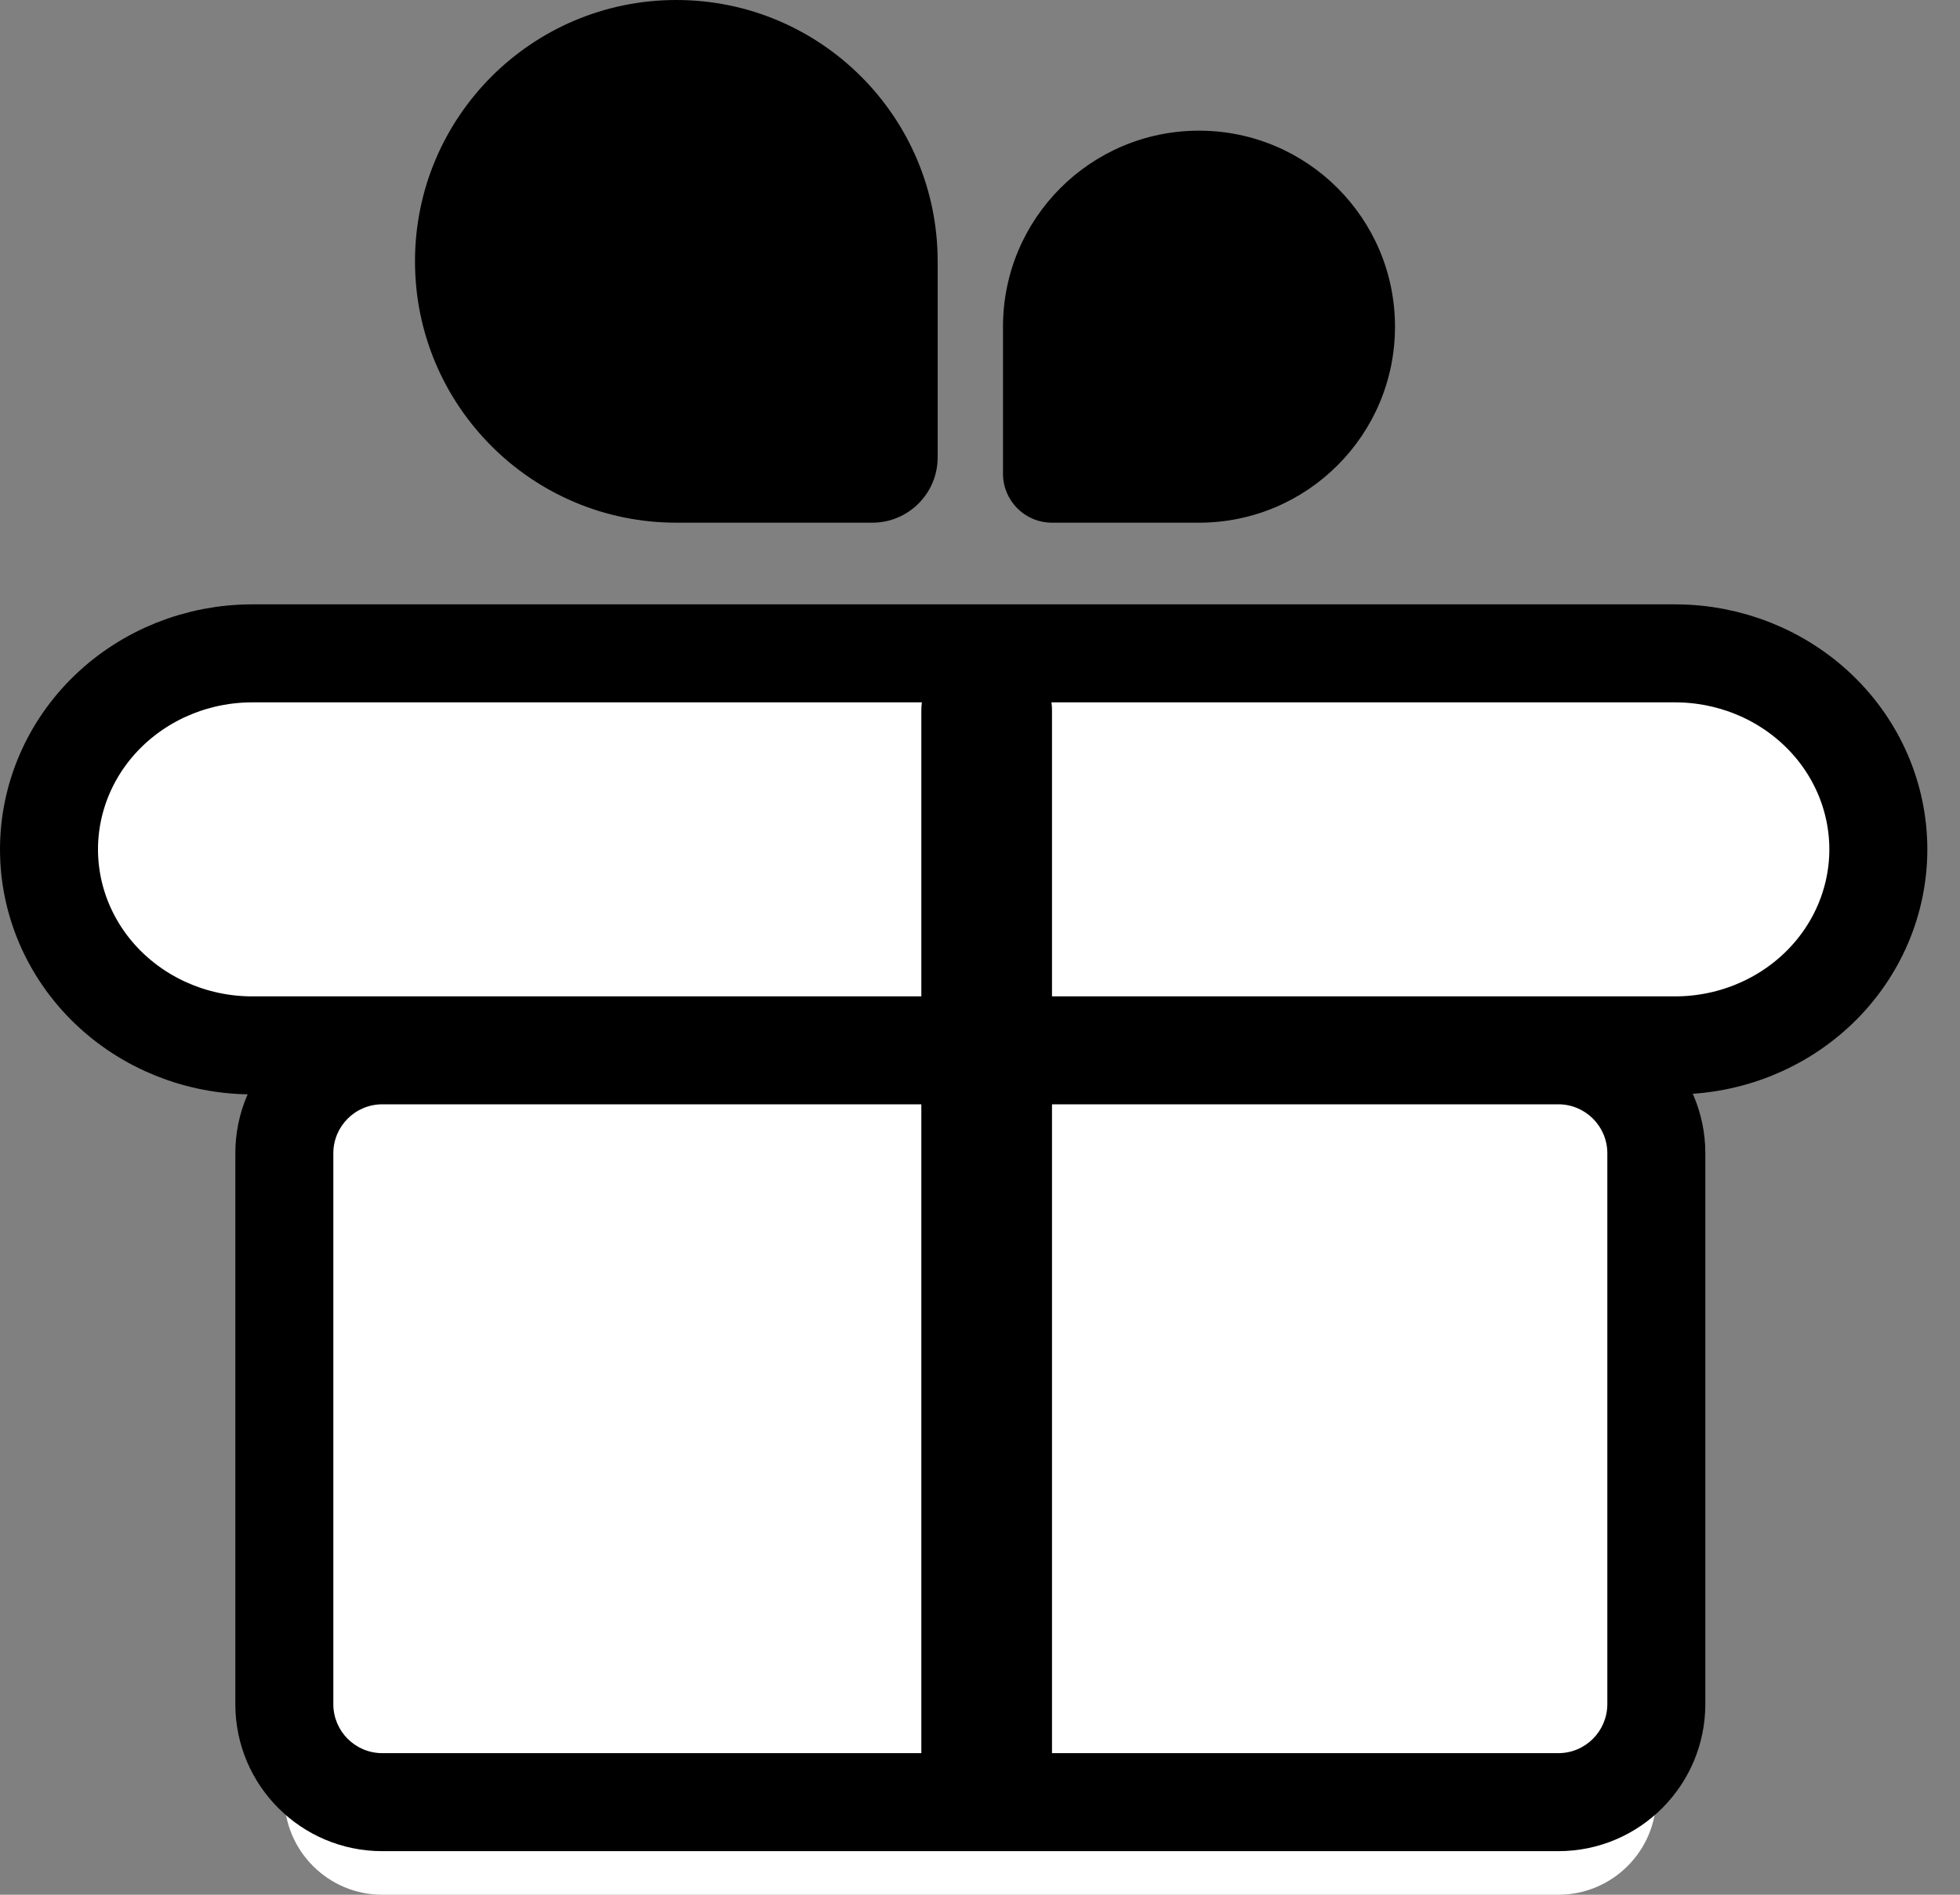
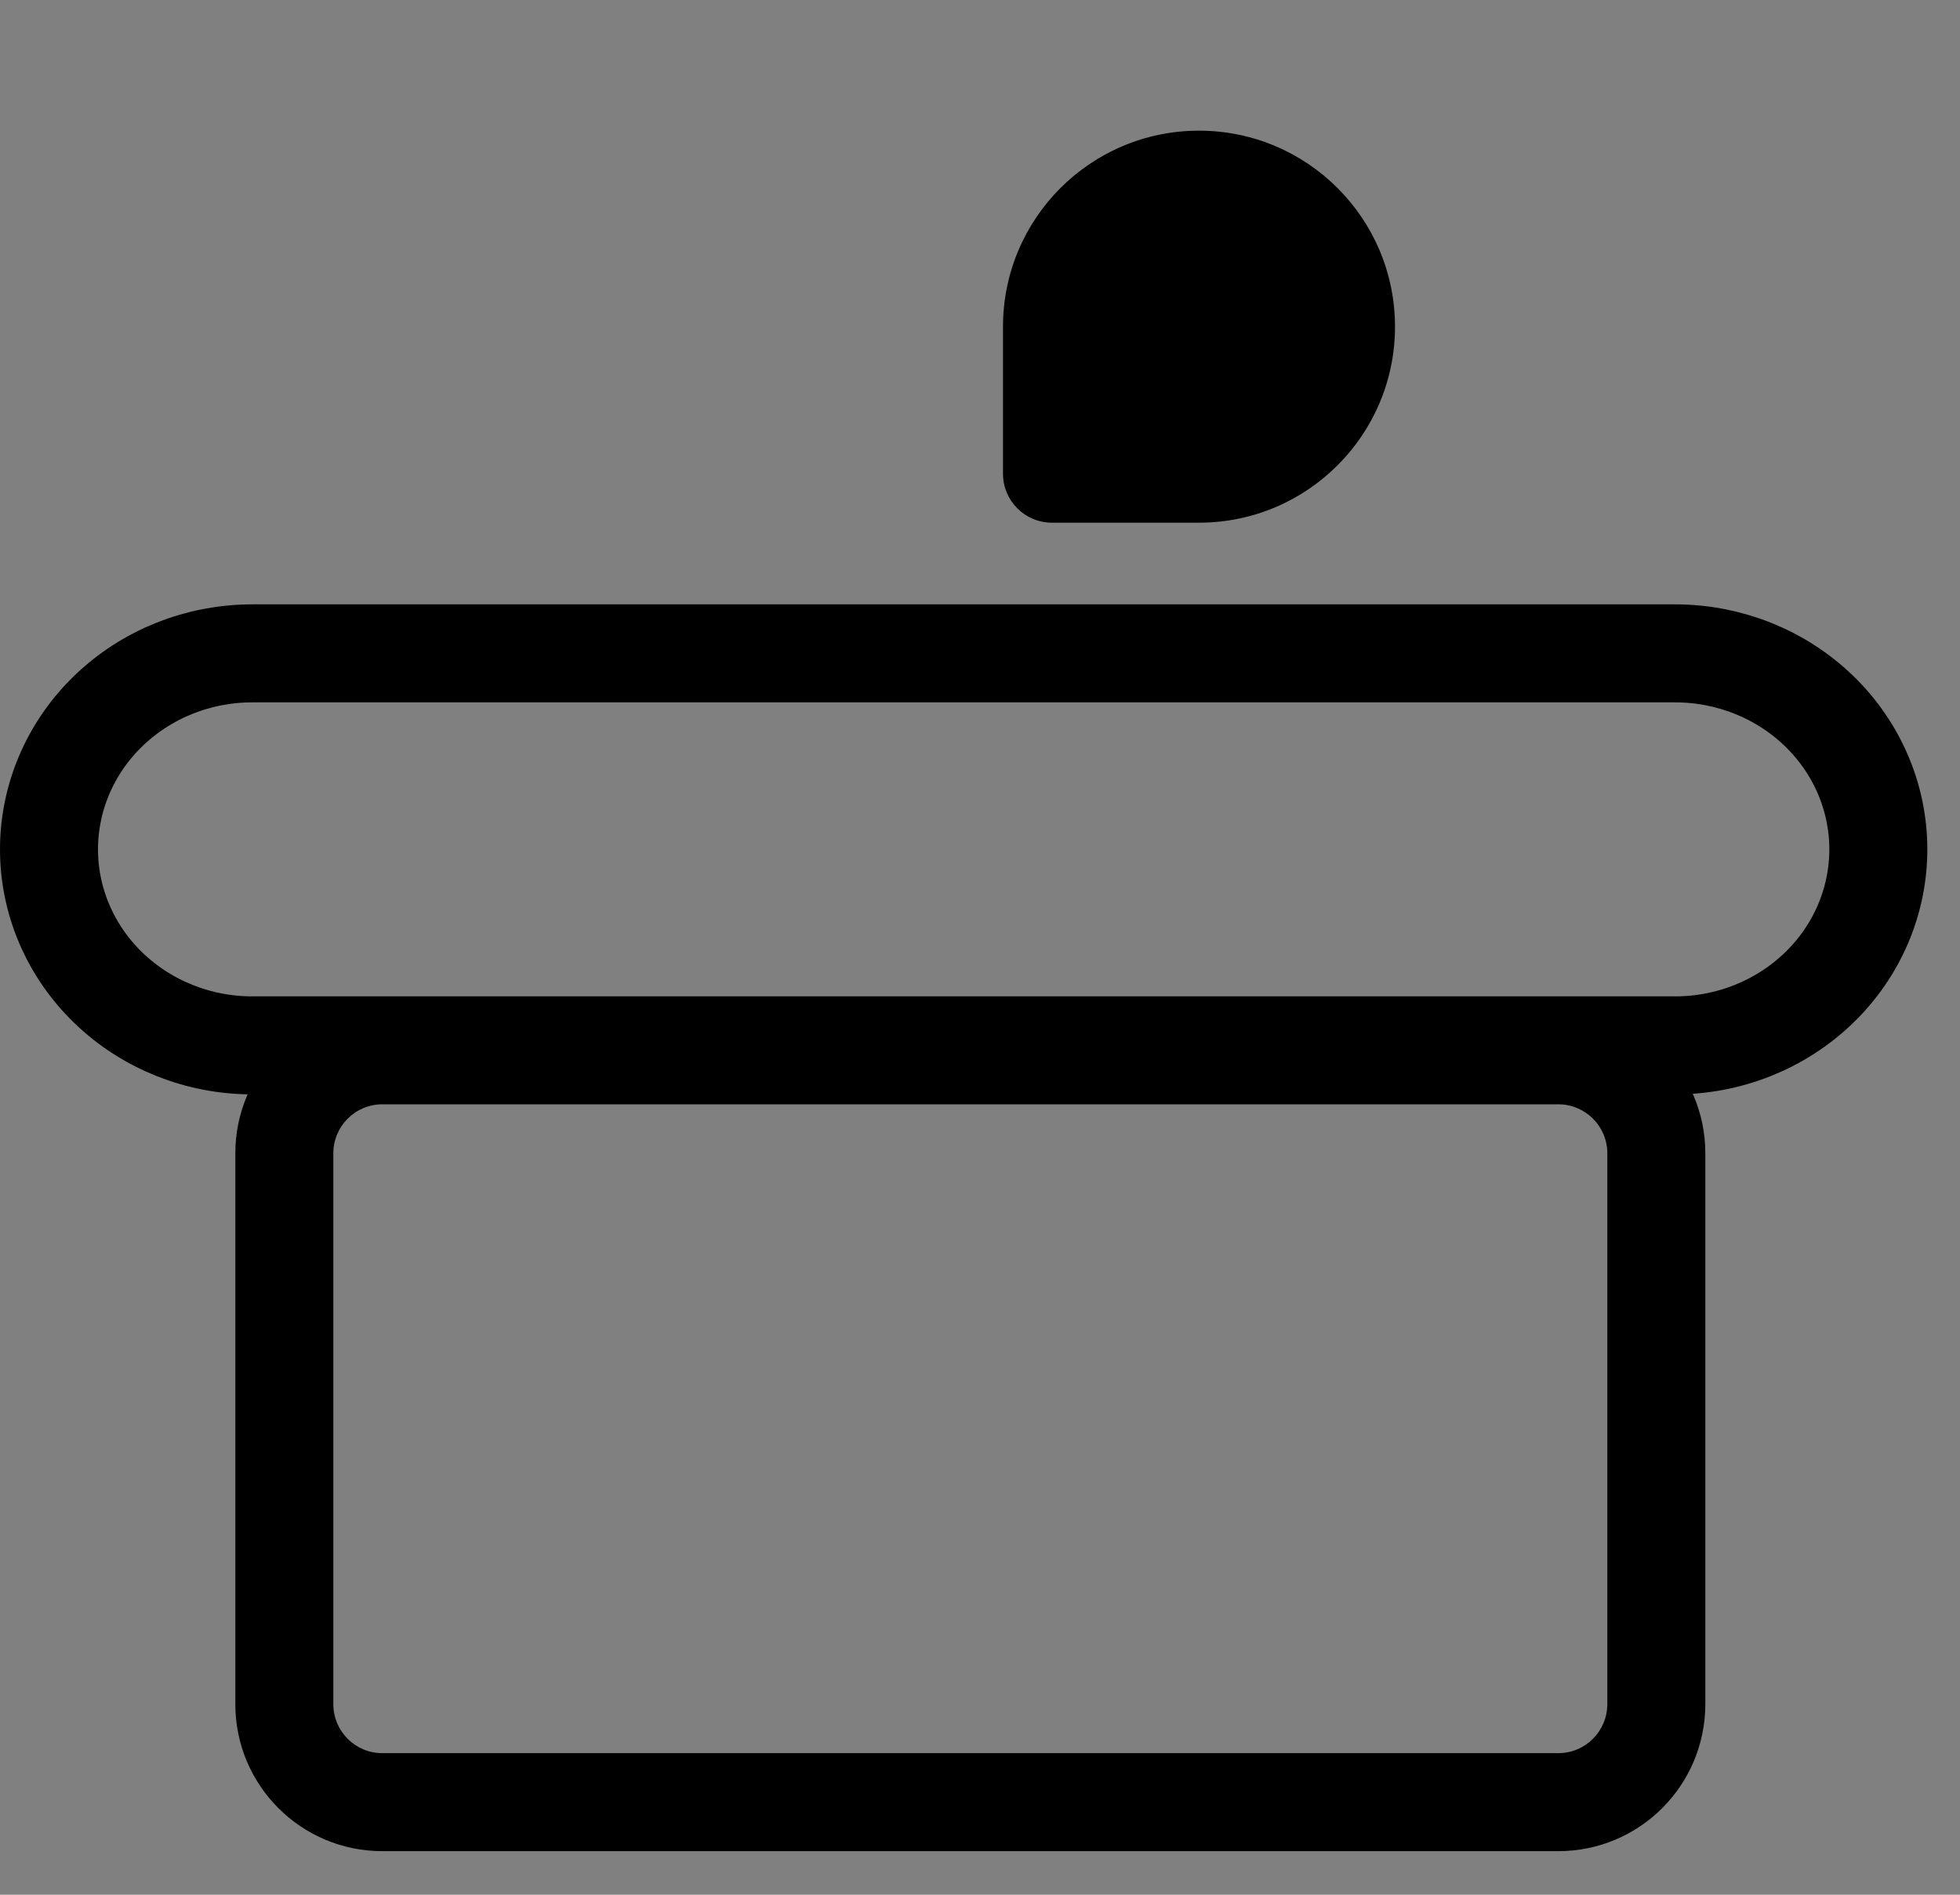
<svg xmlns="http://www.w3.org/2000/svg" width="30" height="29" viewBox="0 0 30 29" fill="none">
  <rect x="0" y="0" width="30" height="29" fill="#808080" stroke="none" />
-   <path d="M6.352 4C6.352 1.791 8.142 0 10.352 0C12.561 0 14.352 1.791 14.352 4V7C14.352 7.552 13.904 8 13.352 8H10.352C8.142 8 6.352 6.209 6.352 4Z" fill="#F16B7C" style="fill:#F16B7C;fill:color(display-p3 0.945 0.42 0.486);fill-opacity:1;" />
  <path d="M21.352 5C21.352 3.343 20.008 2 18.352 2C16.695 2 15.352 3.343 15.352 5V7.25C15.352 7.664 15.687 8 16.102 8H18.352C20.008 8 21.352 6.657 21.352 5Z" fill="#F16B7C" style="fill:#F16B7C;fill:color(display-p3 0.945 0.42 0.486);fill-opacity:1;" />
-   <path d="M25.352 27.5V17.5C25.352 16.672 24.68 16 23.852 16H5.852C5.023 16 4.352 16.672 4.352 17.5V27.5C4.352 28.328 5.023 29 5.852 29H23.852C24.68 29 25.352 28.328 25.352 27.5Z" fill="white" style="fill:white;fill-opacity:1;" />
-   <path d="M25.639 16H3.861C3.036 16 2.245 15.684 1.661 15.121C1.078 14.559 0.75 13.796 0.75 13C0.75 12.204 1.078 11.441 1.661 10.879C2.245 10.316 3.036 10 3.861 10H14.75H25.639C26.464 10 27.255 10.316 27.839 10.879C28.422 11.441 28.75 12.204 28.75 13C28.75 13.796 28.422 14.559 27.839 15.121C27.255 15.684 26.464 16 25.639 16Z" fill="white" style="fill:white;fill-opacity:1;" />
-   <path d="M15.102 27.004L15.102 10.878" stroke="#F16B7C" style="stroke:#F16B7C;stroke:color(display-p3 0.945 0.42 0.486);stroke-opacity:1;" stroke-width="2" stroke-linecap="round" />
  <path d="M23.852 15.402C25.094 15.402 26.102 16.41 26.102 17.652V26.083C26.101 27.326 25.094 28.333 23.852 28.333H5.852C4.609 28.333 3.602 27.326 3.602 26.083V17.652C3.602 16.41 4.609 15.402 5.852 15.402H23.852ZM5.852 16.902C5.437 16.902 5.102 17.238 5.102 17.652V26.083C5.102 26.497 5.437 26.833 5.852 26.833H23.852C24.266 26.833 24.601 26.497 24.602 26.083V17.652C24.602 17.238 24.266 16.902 23.852 16.902H5.852Z" fill="#4A4A4A" style="fill:#4A4A4A;fill:color(display-p3 0.29 0.29 0.29);fill-opacity:1;" />
  <path d="M25.639 16H3.861C3.036 16 2.245 15.684 1.661 15.121C1.078 14.559 0.75 13.796 0.75 13C0.75 12.204 1.078 11.441 1.661 10.879C2.245 10.316 3.036 10 3.861 10H14.75H25.639C26.464 10 27.255 10.316 27.839 10.879C28.422 11.441 28.75 12.204 28.75 13C28.75 13.796 28.422 14.559 27.839 15.121C27.255 15.684 26.464 16 25.639 16Z" stroke="#4A4A4A" style="stroke:#4A4A4A;stroke:color(display-p3 0.29 0.29 0.29);stroke-opacity:1;" stroke-width="1.5" stroke-linecap="round" stroke-linejoin="round" />
</svg>